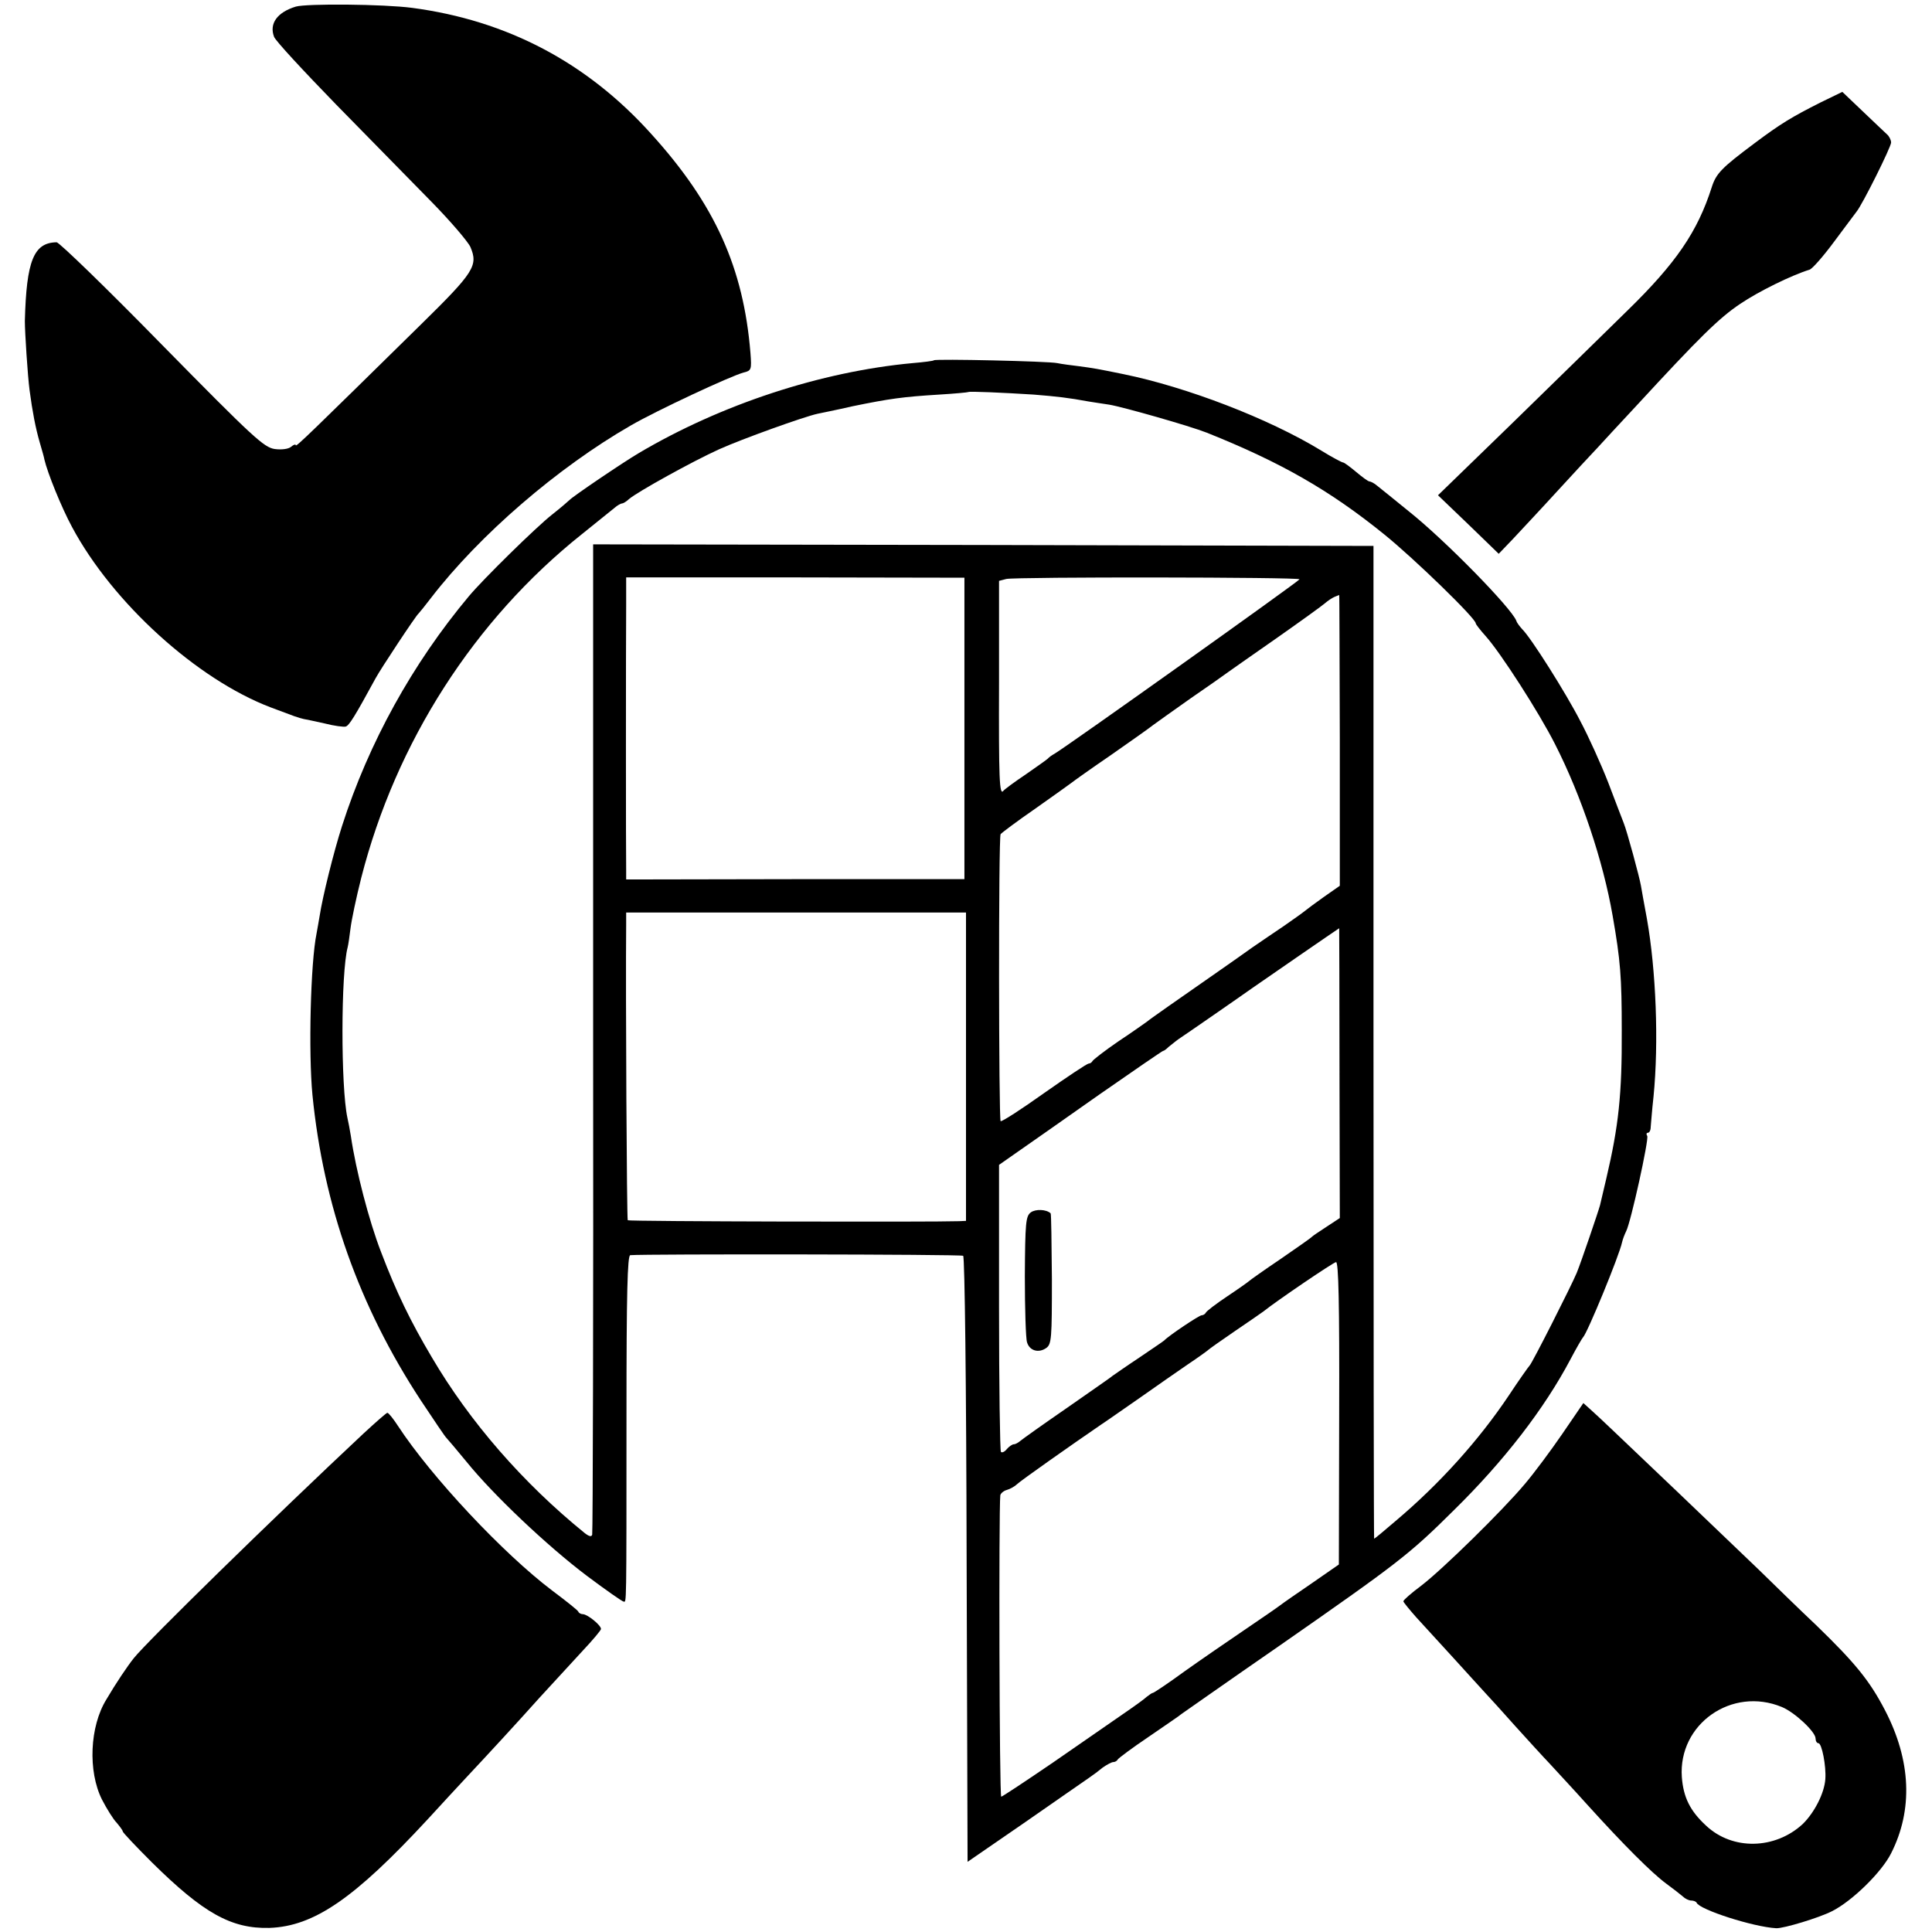
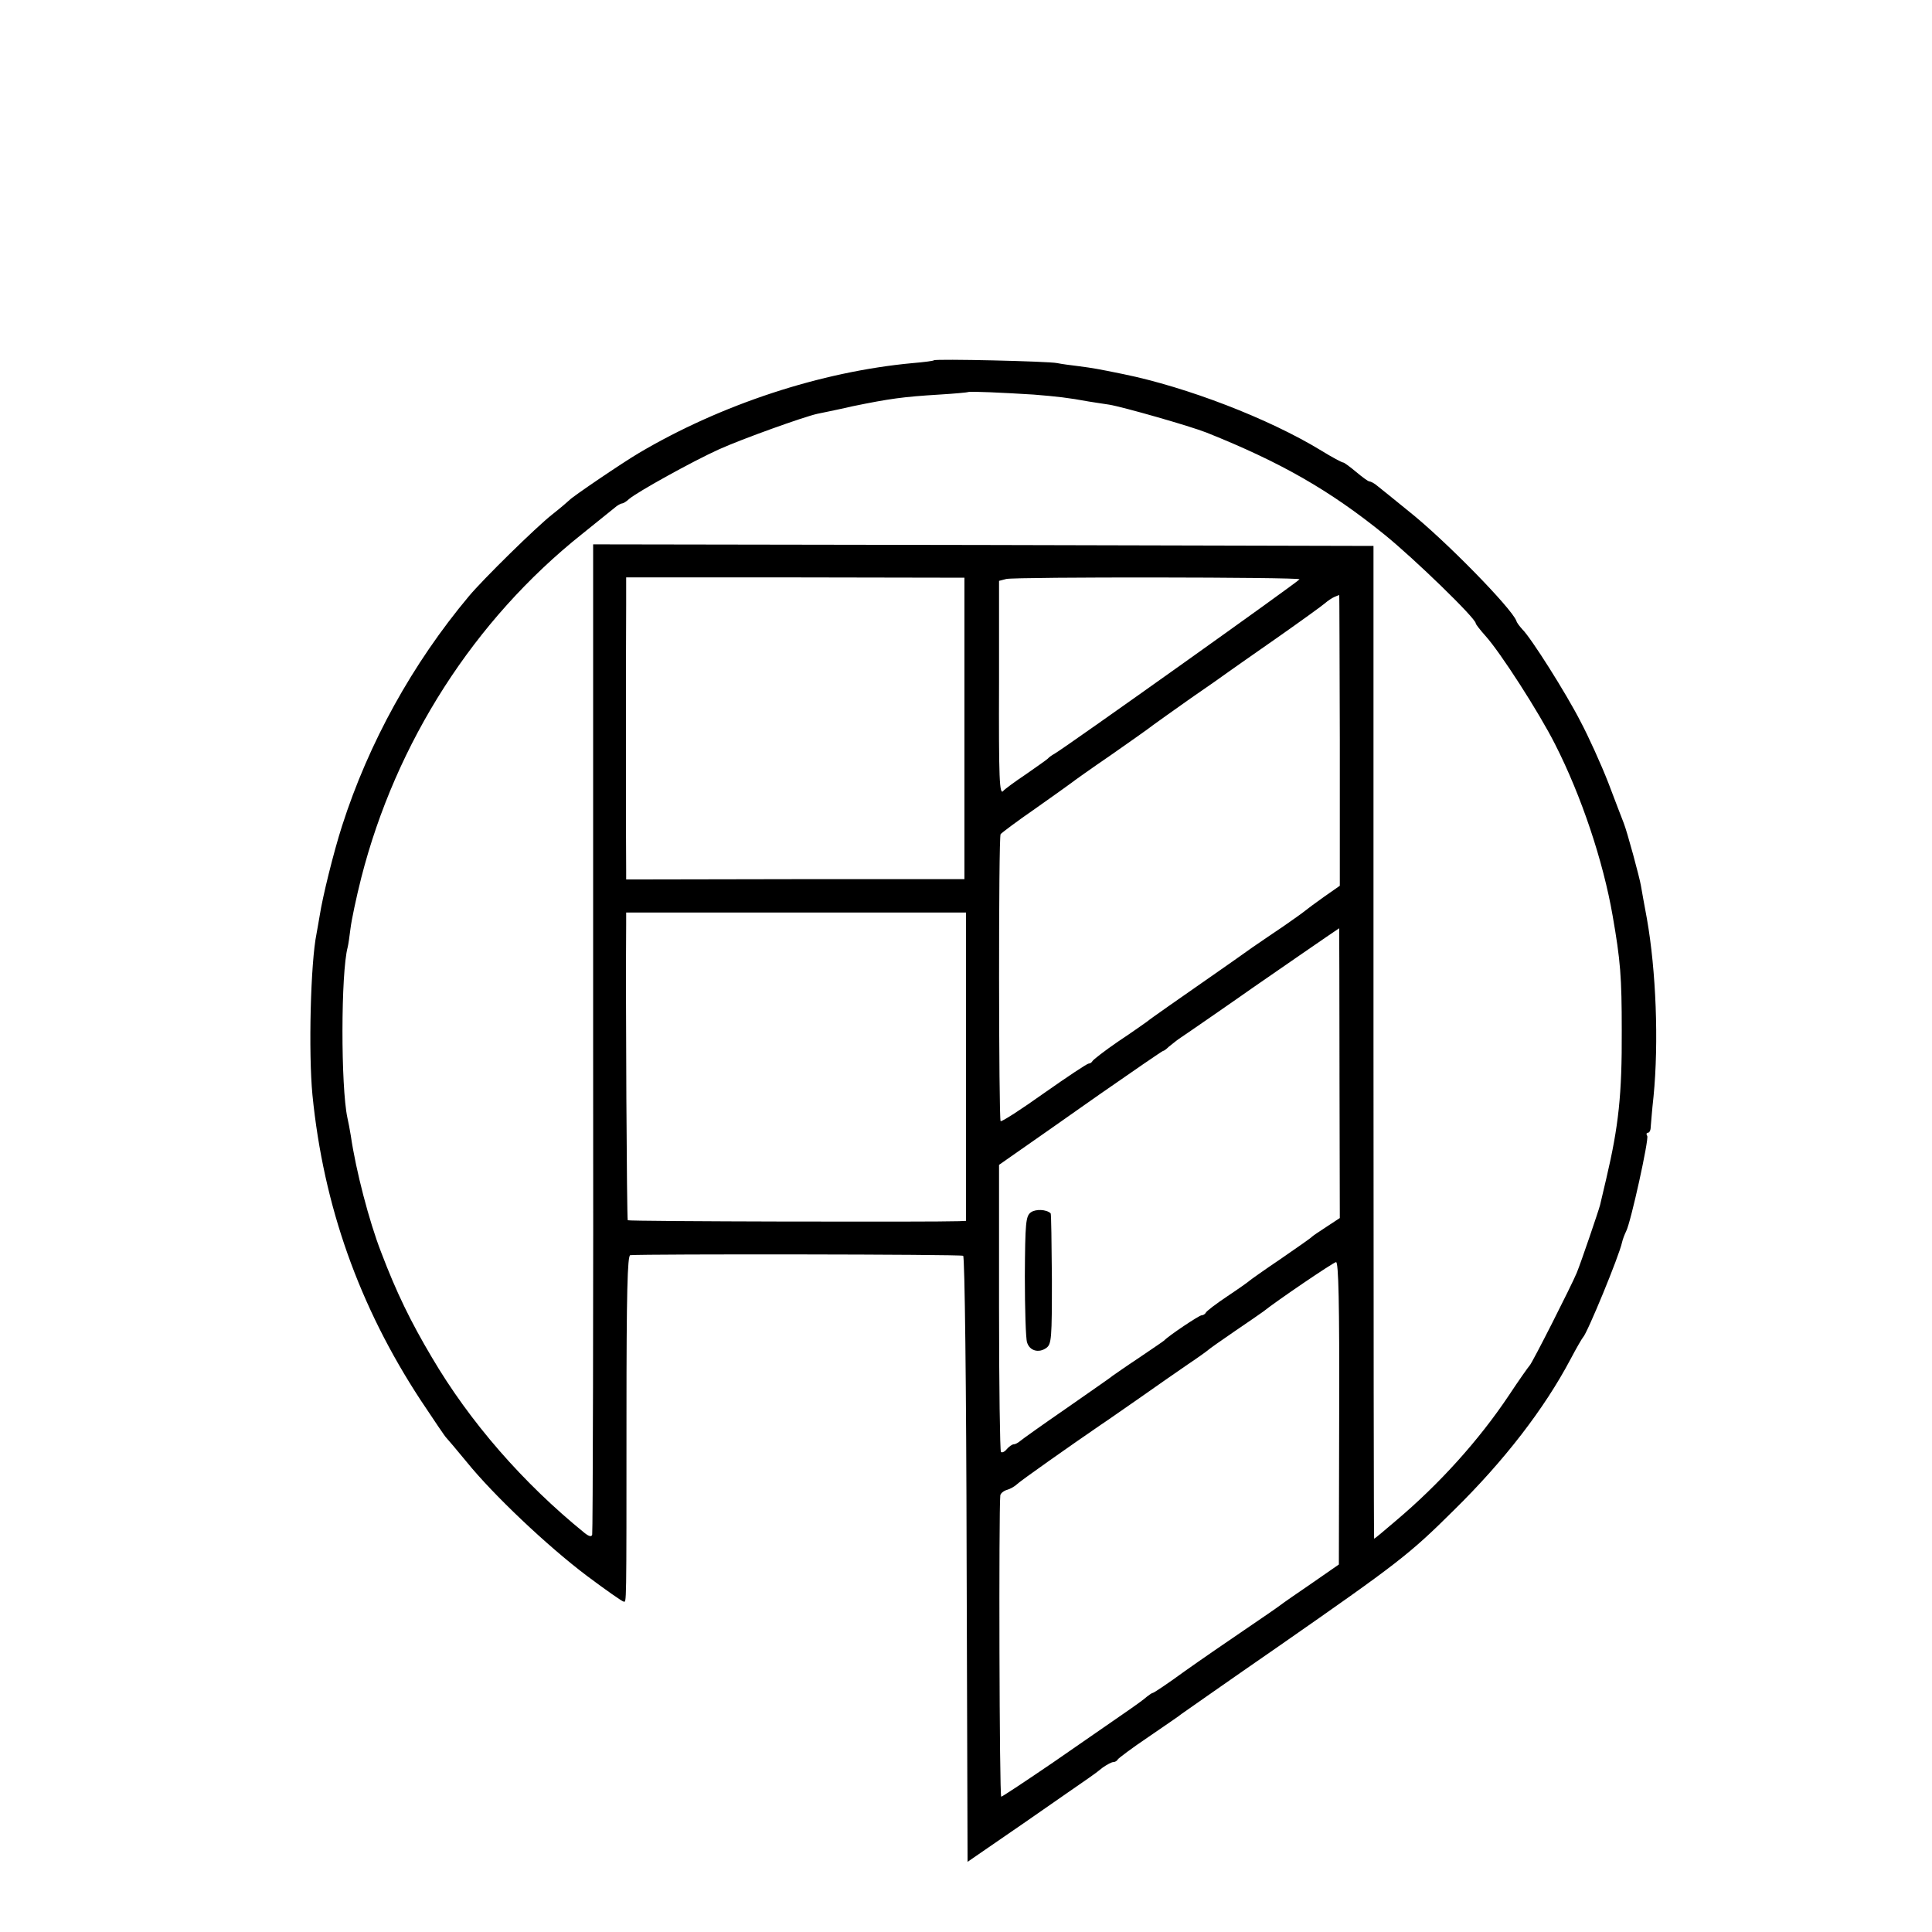
<svg xmlns="http://www.w3.org/2000/svg" version="1.0" width="614pt" height="614pt" viewBox="0 0 614 614" preserveAspectRatio="xMidYMid meet">
  <g transform="translate(0,614) scale(0.1,-0.1)" fill="#000000" stroke="none">
-     <path d="M940 6119 c-59 -18 -85 -54 -69 -96 4 -12 93 -108 197 -215 104 -106 240 -245 302 -308 62 -63 118 -129 125 -145 25 -59 12 -80 -156 -245 -353 -347 -399 -392 -399 -385 0 4 -7 2 -15 -5 -8 -7 -30 -10 -52 -7 -34 5 -68 36 -358 331 -176 180 -327 326 -335 326 -73 -1 -96 -59 -101 -250 0 -36 9 -175 15 -220 9 -68 19 -120 32 -165 8 -27 15 -52 15 -55 10 -43 54 -152 88 -215 129 -241 397 -484 631 -573 30 -11 64 -24 75 -28 11 -4 25 -8 30 -9 6 -1 35 -7 66 -14 31 -8 62 -12 68 -10 11 4 28 31 95 154 15 28 128 199 136 205 3 3 21 25 40 50 154 200 402 414 635 548 83 48 317 157 358 168 25 6 26 9 22 62 -22 271 -113 473 -315 696 -204 227 -458 361 -760 401 -91 12 -335 14 -370 4z" />
-     <path d="M5785 5814 c-91 -46 -126 -67 -210 -130 -103 -77 -121 -95 -135 -139 -45 -141 -113 -241 -269 -393 -69 -68 -233 -228 -363 -355 l-238 -231 97 -93 96 -93 46 48 c25 27 89 95 141 152 52 57 109 118 126 136 17 19 73 79 125 135 201 218 262 278 329 323 59 40 163 91 221 109 9 3 44 43 78 89 34 45 66 89 71 95 19 23 110 206 110 220 0 8 -6 20 -13 26 -8 7 -42 40 -78 74 l-64 61 -70 -34z" />
    <path d="M2968 4995 c-1 -2 -32 -6 -68 -9 -291 -27 -608 -131 -870 -286 -54 -32 -210 -138 -220 -149 -3 -3 -27 -24 -55 -46 -51 -40 -220 -206 -265 -260 -179 -214 -318 -465 -403 -730 -27 -84 -62 -226 -71 -285 -3 -19 -8 -45 -10 -57 -19 -92 -26 -378 -13 -513 35 -352 148 -671 344 -970 42 -63 78 -117 82 -120 3 -3 32 -37 64 -76 84 -104 256 -267 382 -362 60 -45 113 -82 117 -82 9 0 9 -35 9 597 0 382 3 503 12 504 49 4 1051 3 1058 -2 5 -3 10 -411 11 -966 l3 -960 183 126 c100 70 192 133 203 141 12 8 32 23 44 33 13 9 28 17 33 17 6 0 12 4 14 8 2 4 46 37 98 72 52 36 100 68 105 73 6 4 145 102 310 216 379 264 414 291 555 431 160 157 288 323 371 480 19 36 37 67 40 70 13 12 115 259 124 302 2 9 8 25 13 35 15 29 73 293 67 303 -4 6 -2 10 2 10 5 0 9 8 9 18 1 9 4 53 9 97 17 173 8 401 -21 565 -9 47 -17 94 -19 105 -4 25 -44 173 -55 200 -4 11 -27 69 -49 128 -23 59 -63 147 -88 194 -46 90 -158 267 -185 293 -8 9 -17 20 -19 27 -15 40 -227 257 -343 349 -44 36 -89 72 -99 80 -9 8 -21 14 -25 14 -4 0 -23 14 -42 30 -19 16 -38 30 -41 30 -4 0 -36 17 -70 38 -167 102 -428 202 -629 243 -83 17 -95 19 -140 25 -25 3 -56 7 -70 10 -28 6 -386 14 -392 9z m317 -109 c74 -6 110 -10 175 -22 14 -2 43 -7 65 -10 43 -7 257 -68 310 -89 235 -94 391 -183 565 -324 94 -76 290 -266 290 -282 0 -3 14 -21 31 -40 47 -52 170 -243 221 -344 84 -165 153 -372 183 -545 25 -143 29 -195 29 -365 1 -203 -10 -304 -49 -470 -9 -38 -18 -77 -20 -85 -4 -16 -60 -181 -74 -215 -15 -37 -143 -290 -150 -295 -3 -3 -33 -45 -66 -95 -95 -142 -220 -281 -360 -399 -36 -31 -66 -56 -68 -56 -1 0 -2 710 -2 1578 l0 1577 -1240 3 -1240 2 0 -1567 c1 -863 -1 -1573 -3 -1580 -2 -8 -10 -6 -24 5 -196 159 -365 353 -486 559 -67 113 -112 205 -161 334 -38 98 -80 259 -96 369 -3 19 -8 45 -11 58 -21 98 -21 460 1 542 2 8 6 35 9 60 3 25 18 97 34 160 110 431 359 820 702 1093 47 38 93 75 103 83 9 8 20 14 24 14 3 0 14 6 22 14 27 23 202 120 286 158 73 33 271 104 313 113 9 2 60 12 112 24 117 24 160 30 275 37 50 3 91 7 92 8 3 3 113 -2 208 -8z m-220 -1061 l0 -479 -538 0 -537 -1 0 28 c-1 35 -1 731 0 845 l0 87 537 0 538 -1 0 -479z m1065 474 c0 -5 -736 -529 -778 -554 -9 -5 -19 -12 -22 -16 -3 -3 -34 -25 -70 -50 -36 -24 -68 -48 -71 -52 -13 -17 -15 36 -14 348 l0 319 23 6 c32 7 932 6 932 -1z m128 -511 l0 -463 -50 -35 c-27 -19 -55 -40 -61 -45 -7 -6 -37 -27 -67 -48 -30 -20 -75 -51 -100 -68 -25 -18 -72 -51 -105 -74 -132 -92 -221 -154 -230 -162 -6 -4 -46 -33 -90 -62 -44 -30 -81 -59 -83 -63 -2 -4 -7 -8 -12 -8 -5 0 -68 -42 -142 -94 -73 -52 -135 -92 -138 -89 -6 6 -7 903 0 912 3 4 52 41 110 81 58 41 110 78 115 82 6 5 62 45 125 88 63 44 124 87 135 96 11 8 64 46 118 84 54 37 108 75 120 84 12 9 83 58 157 110 74 52 142 101 151 109 9 8 23 17 30 20 8 3 14 6 15 6 1 1 1 -207 2 -461z m-1188 -1038 l0 -490 -22 -1 c-81 -3 -1050 -1 -1053 3 -3 3 -7 718 -5 941 l0 37 540 0 540 0 0 -490z m1187 -20 l1 -461 -41 -27 c-23 -15 -44 -29 -47 -32 -3 -4 -48 -35 -100 -71 -52 -35 -97 -67 -100 -70 -3 -3 -34 -25 -70 -49 -36 -24 -66 -47 -68 -52 -2 -4 -8 -8 -13 -8 -8 0 -105 -65 -119 -80 -3 -3 -39 -27 -80 -55 -41 -27 -79 -54 -85 -58 -5 -5 -71 -50 -145 -102 -74 -51 -140 -98 -147 -104 -7 -6 -16 -11 -21 -11 -5 0 -15 -7 -22 -15 -7 -9 -16 -13 -19 -9 -3 3 -6 209 -6 459 l0 453 60 42 c33 23 149 104 258 181 109 76 201 139 203 139 3 0 11 6 18 13 8 6 22 18 32 25 17 11 199 137 234 162 30 21 275 190 276 190 0 0 1 -207 1 -460z m-1 -1081 l-1 -481 -85 -59 c-47 -32 -93 -64 -102 -71 -9 -7 -60 -42 -113 -78 -53 -36 -139 -95 -191 -132 -52 -38 -97 -68 -100 -68 -3 0 -11 -6 -19 -12 -7 -7 -42 -32 -77 -56 -35 -24 -134 -93 -221 -153 -88 -60 -162 -109 -165 -109 -6 0 -8 910 -3 957 0 6 10 15 21 18 11 3 26 12 32 18 11 11 173 125 268 190 14 9 68 47 120 83 52 37 122 85 155 108 33 22 62 43 65 46 3 3 41 30 85 60 44 30 85 58 90 62 41 33 222 156 231 157 8 1 11 -132 10 -480z" />
    <path d="M3276 2287 c-16 -12 -18 -32 -19 -203 0 -104 3 -199 7 -210 8 -27 37 -35 61 -18 17 12 18 31 18 219 -1 113 -2 208 -4 209 -14 13 -48 14 -63 3z" />
-     <path d="M4965 1583 c-37 -54 -90 -125 -118 -158 -71 -85 -264 -274 -331 -325 -31 -23 -56 -45 -56 -49 0 -3 19 -26 41 -51 23 -25 76 -83 118 -129 42 -46 87 -96 101 -111 14 -15 57 -62 95 -105 39 -43 88 -97 110 -120 22 -24 76 -82 120 -131 115 -127 204 -216 250 -250 22 -16 46 -35 53 -41 7 -7 19 -13 27 -13 7 0 15 -3 17 -7 9 -22 180 -77 253 -81 23 -1 136 33 177 54 64 32 158 124 188 184 70 138 64 295 -20 456 -48 92 -93 148 -218 269 -52 49 -133 128 -181 175 -49 47 -164 157 -256 245 -229 218 -237 226 -272 258 l-31 28 -67 -98z m698 -868 c41 -17 107 -79 107 -100 0 -8 4 -15 9 -15 11 0 25 -73 22 -114 -3 -45 -35 -107 -72 -143 -88 -81 -223 -84 -307 -5 -51 47 -72 90 -77 154 -12 169 159 289 318 223z" />
-     <path d="M1155 1584 c-281 -263 -689 -662 -730 -714 -20 -25 -57 -80 -87 -131 -53 -86 -59 -228 -14 -318 15 -29 36 -63 47 -74 10 -12 19 -24 19 -27 0 -4 42 -48 93 -99 163 -161 252 -211 373 -208 142 5 270 93 504 346 47 51 101 110 120 130 74 79 158 170 235 256 44 48 106 115 137 149 32 34 58 65 58 69 0 12 -42 46 -57 47 -6 0 -13 3 -15 8 -1 4 -39 34 -83 67 -155 117 -384 361 -490 523 -15 23 -30 42 -34 42 -3 0 -37 -30 -76 -66z" />
  </g>
</svg>